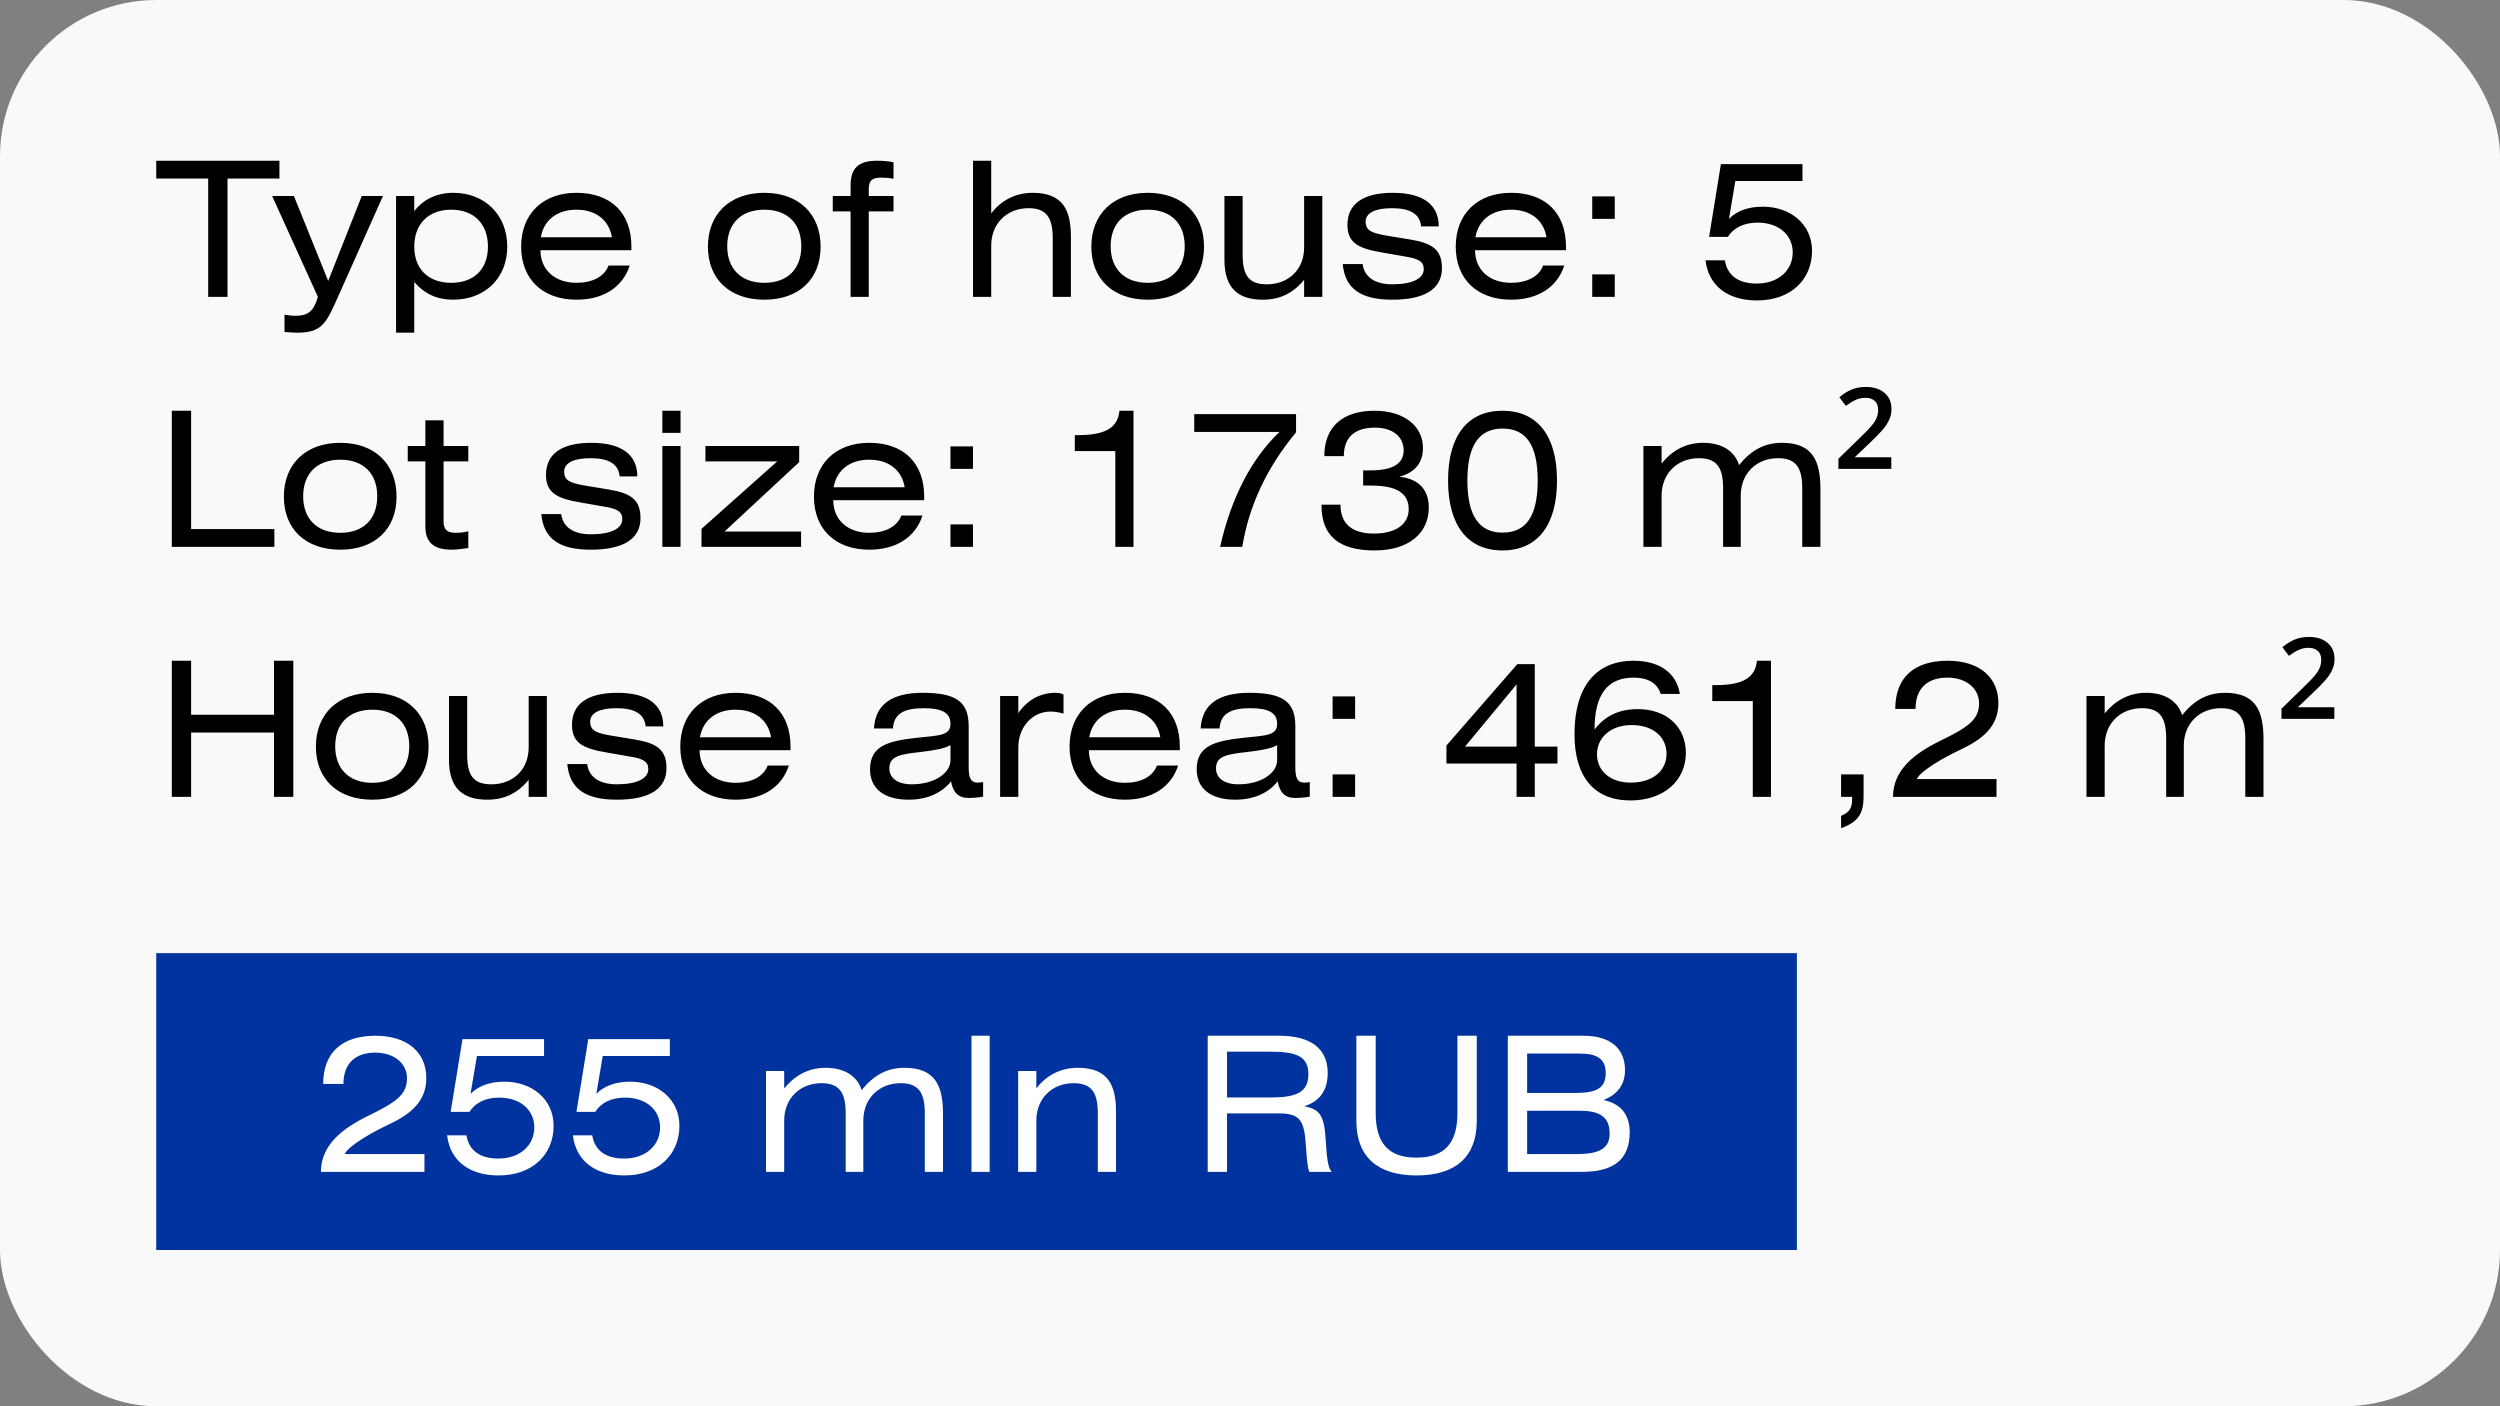
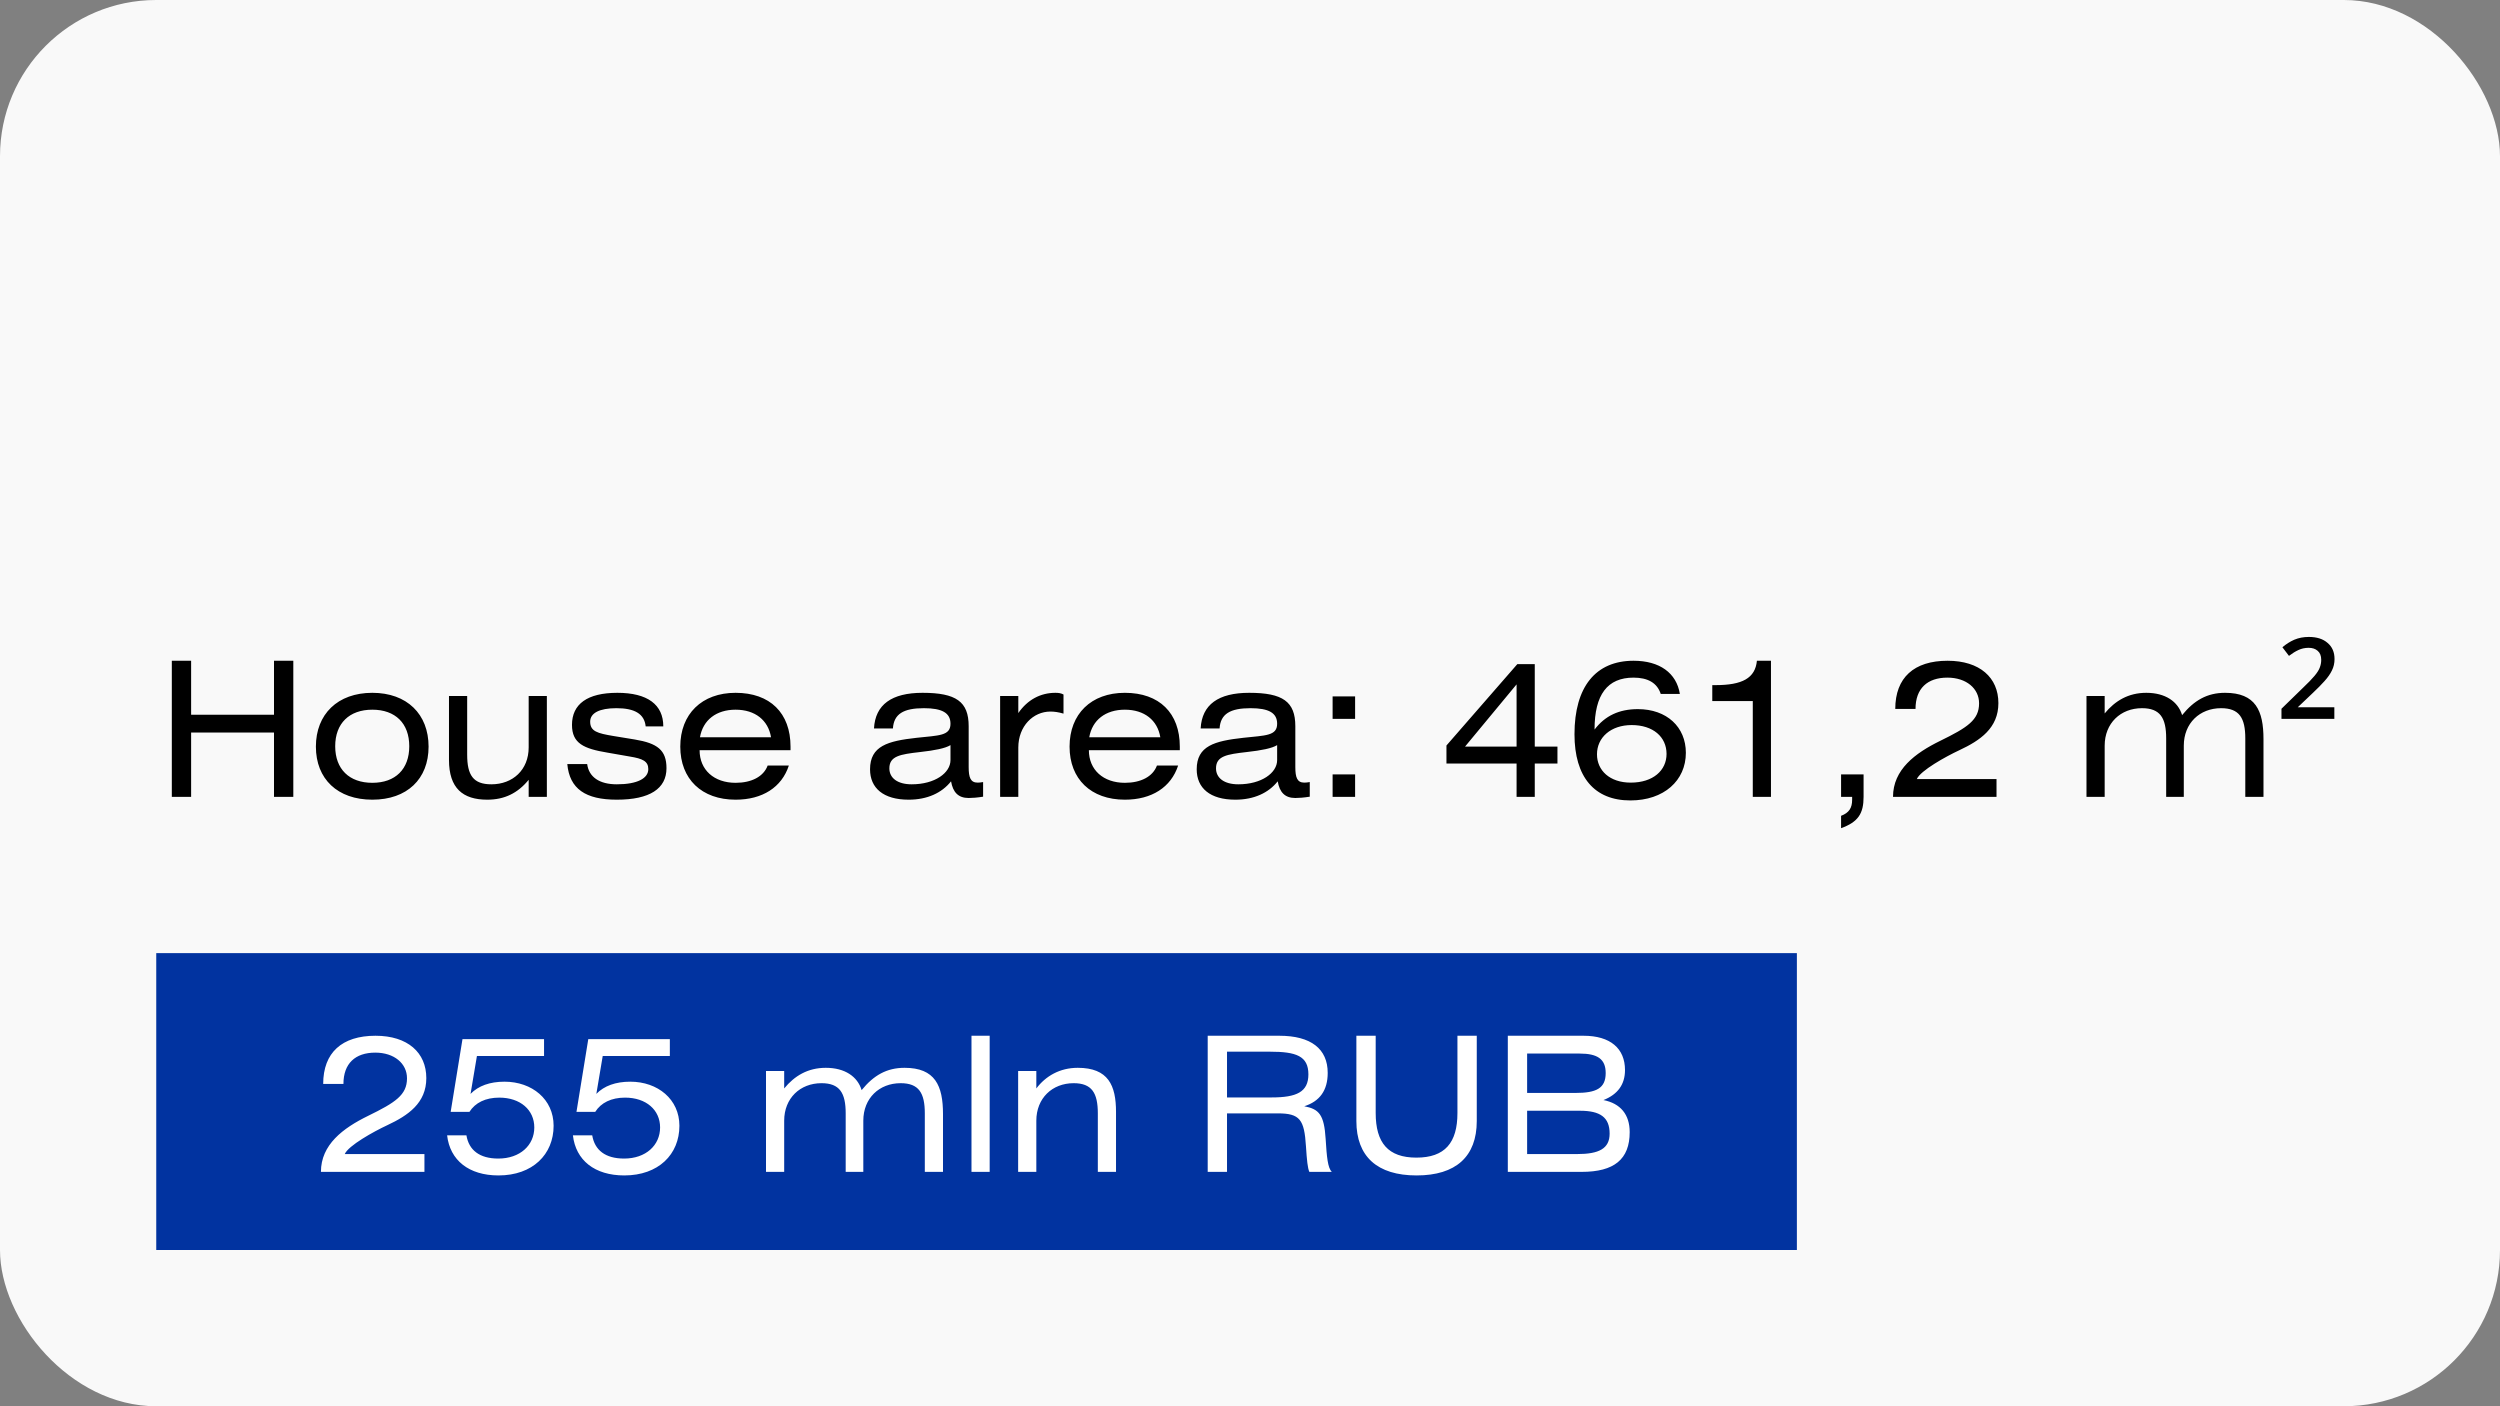
<svg xmlns="http://www.w3.org/2000/svg" width="160" height="90" viewBox="0 0 160 90" fill="none">
  <rect x="0" y="0" width="160" height="90" fill="#808080" stroke="none" />
  <rect width="160" height="90" rx="10" fill="white" fill-opacity="0.95" />
-   <path d="M10 10.288H17.884V11.428H14.56V19H13.324V11.428H10V10.288ZM17.417 12.544H18.809L21.005 17.98L23.153 12.544H24.509L21.653 18.952C20.873 20.704 20.609 21.292 19.013 21.292C18.833 21.292 18.569 21.28 18.209 21.244V20.14C18.509 20.188 18.725 20.212 18.893 20.212C19.733 20.212 20.081 19.912 20.345 19L17.417 12.544ZM26.512 12.544V13.516C27.052 12.796 27.916 12.34 29.008 12.34C31.048 12.34 32.464 13.768 32.464 15.784C32.464 17.788 31.048 19.18 28.996 19.18C27.964 19.18 27.172 18.808 26.512 18.052V21.292H25.348V12.544H26.512ZM28.876 13.42C27.412 13.42 26.512 14.344 26.512 15.784C26.512 17.212 27.412 18.1 28.876 18.1C30.34 18.1 31.228 17.224 31.228 15.784C31.228 14.332 30.34 13.42 28.876 13.42ZM40.41 16.012H34.59C34.59 17.272 35.514 18.1 36.894 18.1C37.914 18.1 38.682 17.704 38.946 16.996H40.302C39.846 18.388 38.61 19.18 36.894 19.18C34.722 19.18 33.354 17.86 33.354 15.784C33.354 13.696 34.734 12.34 36.894 12.34C39.102 12.34 40.41 13.636 40.41 15.784V16.012ZM34.614 15.184H39.162C38.982 14.092 38.142 13.42 36.894 13.42C35.658 13.42 34.806 14.08 34.614 15.184ZM48.919 12.34C51.139 12.34 52.519 13.708 52.519 15.784C52.519 17.86 51.139 19.18 48.919 19.18C46.699 19.18 45.307 17.86 45.307 15.784C45.307 13.708 46.699 12.34 48.919 12.34ZM48.919 13.42C47.443 13.42 46.543 14.296 46.543 15.76C46.543 17.224 47.443 18.1 48.919 18.1C50.395 18.1 51.283 17.224 51.283 15.76C51.283 14.296 50.395 13.42 48.919 13.42ZM57.185 10.384V11.44C56.885 11.38 56.633 11.368 56.405 11.368C55.805 11.368 55.601 11.548 55.601 12.112V12.544H57.185V13.528H55.601V19H54.437V13.528H53.297V12.544H54.437V11.872C54.437 10.768 54.941 10.288 56.105 10.288C56.489 10.288 56.837 10.312 57.185 10.384ZM63.438 10.288V13.66C64.038 12.868 64.938 12.34 66.09 12.34C68.046 12.34 68.538 13.468 68.538 15.16V19H67.374V15.256C67.374 13.948 66.99 13.324 65.826 13.324C64.458 13.324 63.438 14.284 63.438 15.724V19H62.274V10.288H63.438ZM73.458 12.34C75.678 12.34 77.058 13.708 77.058 15.784C77.058 17.86 75.678 19.18 73.458 19.18C71.238 19.18 69.846 17.86 69.846 15.784C69.846 13.708 71.238 12.34 73.458 12.34ZM73.458 13.42C71.982 13.42 71.082 14.296 71.082 15.76C71.082 17.224 71.982 18.1 73.458 18.1C74.934 18.1 75.822 17.224 75.822 15.76C75.822 14.296 74.934 13.42 73.458 13.42ZM78.364 12.544H79.528V16.3C79.528 17.608 79.912 18.196 81.076 18.196C82.444 18.196 83.464 17.272 83.464 15.832V12.544H84.628V19H83.464V17.908C82.756 18.772 81.904 19.18 80.812 19.18C79.252 19.18 78.364 18.448 78.364 16.636V12.544ZM92.08 14.488H90.952C90.868 13.684 90.244 13.324 89.08 13.324C87.988 13.324 87.4 13.636 87.4 14.188C87.4 14.812 87.88 14.932 88.864 15.1L90.256 15.328C91.696 15.568 92.284 16 92.284 17.164C92.284 18.472 91.216 19.18 89.104 19.18C87.1 19.18 86.08 18.484 85.936 16.9H87.208C87.316 17.728 87.988 18.196 89.104 18.196C90.424 18.196 91.12 17.812 91.12 17.224C91.12 16.72 90.76 16.552 89.944 16.42L88.504 16.168C86.992 15.916 86.236 15.58 86.236 14.392C86.236 13.06 87.22 12.34 89.14 12.34C91.072 12.34 92.08 13.096 92.08 14.488ZM100.223 16.012H94.403C94.403 17.272 95.327 18.1 96.707 18.1C97.727 18.1 98.495 17.704 98.759 16.996H100.115C99.659 18.388 98.423 19.18 96.707 19.18C94.535 19.18 93.167 17.86 93.167 15.784C93.167 13.696 94.547 12.34 96.707 12.34C98.915 12.34 100.223 13.636 100.223 15.784V16.012ZM94.427 15.184H98.975C98.795 14.092 97.955 13.42 96.707 13.42C95.471 13.42 94.619 14.08 94.427 15.184ZM101.904 14.008V12.568H103.344V14.008H101.904ZM101.904 19V17.56H103.344V19H101.904ZM110.138 10.504H115.358V11.584H111.062L110.654 14.008C111.158 13.492 111.89 13.228 112.826 13.228C114.59 13.228 115.97 14.356 115.97 16.048C115.97 17.884 114.626 19.228 112.442 19.228C110.546 19.228 109.334 18.256 109.154 16.66H110.39C110.546 17.608 111.23 18.148 112.43 18.148C113.822 18.148 114.734 17.296 114.734 16.156C114.734 15.04 113.846 14.248 112.49 14.248C111.614 14.248 110.954 14.572 110.582 15.16H109.382L110.138 10.504Z" fill="black" />
-   <path d="M12.232 26.288V33.86H17.56V35H10.996V26.288H12.232ZM21.779 28.34C23.999 28.34 25.379 29.708 25.379 31.784C25.379 33.86 23.999 35.18 21.779 35.18C19.559 35.18 18.167 33.86 18.167 31.784C18.167 29.708 19.559 28.34 21.779 28.34ZM21.779 29.42C20.303 29.42 19.403 30.296 19.403 31.76C19.403 33.224 20.303 34.1 21.779 34.1C23.255 34.1 24.143 33.224 24.143 31.76C24.143 30.296 23.255 29.42 21.779 29.42ZM27.224 26.9H28.388V28.544H29.972V29.528H28.388V33.356C28.388 33.896 28.604 34.1 29.18 34.1C29.408 34.1 29.66 34.076 29.972 34.004V35.072C29.576 35.132 29.216 35.18 28.892 35.18C27.752 35.18 27.224 34.7 27.224 33.692V29.528H26.096V28.544H27.224V26.9ZM40.787 30.488H39.659C39.575 29.684 38.951 29.324 37.787 29.324C36.695 29.324 36.107 29.636 36.107 30.188C36.107 30.812 36.587 30.932 37.571 31.1L38.963 31.328C40.403 31.568 40.991 32 40.991 33.164C40.991 34.472 39.923 35.18 37.811 35.18C35.807 35.18 34.787 34.484 34.643 32.9H35.915C36.023 33.728 36.695 34.196 37.811 34.196C39.131 34.196 39.827 33.812 39.827 33.224C39.827 32.72 39.467 32.552 38.651 32.42L37.211 32.168C35.699 31.916 34.943 31.58 34.943 30.392C34.943 29.06 35.927 28.34 37.847 28.34C39.779 28.34 40.787 29.096 40.787 30.488ZM43.554 28.544V35H42.39V28.544H43.554ZM43.554 27.704H42.39V26.288H43.554V27.704ZM45.148 28.544H51.148V29.576L46.372 34.016H51.268V35H44.896V33.848L49.744 29.528H45.148V28.544ZM59.148 32.012H53.328C53.328 33.272 54.252 34.1 55.632 34.1C56.652 34.1 57.42 33.704 57.684 32.996H59.04C58.584 34.388 57.348 35.18 55.632 35.18C53.46 35.18 52.092 33.86 52.092 31.784C52.092 29.696 53.472 28.34 55.632 28.34C57.84 28.34 59.148 29.636 59.148 31.784V32.012ZM53.352 31.184H57.9C57.72 30.092 56.88 29.42 55.632 29.42C54.396 29.42 53.544 30.08 53.352 31.184ZM60.83 30.008V28.568H62.27V30.008H60.83ZM60.83 35V33.56H62.27V35H60.83ZM71.644 26.288H72.544V35H71.38V28.868H68.788V27.848H68.992C70.708 27.848 71.536 27.404 71.644 26.288ZM78.087 35C78.795 31.844 80.103 29.336 81.891 27.644H76.431V26.504H82.947V27.668C81.099 29.9 79.947 32.312 79.503 35H78.087ZM84.578 32.3H85.79C85.79 33.512 86.522 34.148 87.925 34.148C89.353 34.148 90.157 33.536 90.157 32.588C90.157 31.556 89.365 31.076 87.757 31.076H87.242V30.104H87.71C89.114 30.104 89.834 29.696 89.834 28.82C89.834 27.968 89.15 27.368 87.998 27.368C86.737 27.368 86.005 27.956 86.005 29.192H84.757C84.757 27.32 85.921 26.288 87.974 26.288C89.906 26.288 91.07 27.308 91.07 28.664C91.07 29.612 90.566 30.248 89.546 30.512C90.781 30.632 91.442 31.328 91.442 32.48C91.442 34.112 90.181 35.228 87.974 35.228C85.694 35.228 84.578 34.292 84.578 32.36V32.3ZM96.156 26.288C98.376 26.288 99.648 27.86 99.648 30.752C99.648 33.644 98.376 35.228 96.156 35.228C93.936 35.228 92.676 33.632 92.676 30.752C92.676 27.872 93.936 26.288 96.156 26.288ZM96.168 27.428C94.656 27.428 93.912 28.508 93.912 30.752C93.912 32.996 94.656 34.088 96.168 34.088C97.692 34.088 98.412 32.996 98.412 30.752C98.412 28.508 97.692 27.428 96.168 27.428ZM106.343 28.544V29.66C107.003 28.856 107.855 28.34 109.007 28.34C110.219 28.34 111.035 28.892 111.299 29.768C112.067 28.82 112.907 28.34 114.047 28.34C116.003 28.34 116.507 29.48 116.507 31.304V35H115.343V31.256C115.343 29.948 114.959 29.324 113.795 29.324C112.427 29.324 111.407 30.284 111.407 31.724V35H110.279V31.256C110.279 29.948 109.895 29.324 108.731 29.324C107.363 29.324 106.343 30.284 106.343 31.724V35H105.179V28.544H106.343ZM121.042 30.008H117.658V29.36L119.038 28.016C119.366 27.704 119.61 27.452 119.77 27.26C119.938 27.06 120.05 26.884 120.106 26.732C120.17 26.572 120.202 26.404 120.202 26.228C120.202 25.972 120.126 25.78 119.974 25.652C119.83 25.524 119.638 25.46 119.398 25.46C119.158 25.46 118.938 25.508 118.738 25.604C118.546 25.692 118.346 25.816 118.138 25.976L117.718 25.424C117.95 25.224 118.202 25.064 118.474 24.944C118.754 24.824 119.066 24.764 119.41 24.764C119.922 24.764 120.322 24.892 120.61 25.148C120.906 25.396 121.054 25.74 121.054 26.18C121.054 26.444 120.998 26.688 120.886 26.912C120.782 27.128 120.626 27.352 120.418 27.584C120.218 27.808 119.97 28.06 119.674 28.34L118.702 29.264H121.042V30.008Z" fill="black" />
  <path d="M12.232 42.288V45.744H17.536V42.288H18.772V51H17.536V46.884H12.232V51H10.996V42.288H12.232ZM23.829 44.34C26.049 44.34 27.429 45.708 27.429 47.784C27.429 49.86 26.049 51.18 23.829 51.18C21.609 51.18 20.217 49.86 20.217 47.784C20.217 45.708 21.609 44.34 23.829 44.34ZM23.829 45.42C22.353 45.42 21.453 46.296 21.453 47.76C21.453 49.224 22.353 50.1 23.829 50.1C25.305 50.1 26.193 49.224 26.193 47.76C26.193 46.296 25.305 45.42 23.829 45.42ZM28.735 44.544H29.899V48.3C29.899 49.608 30.283 50.196 31.447 50.196C32.815 50.196 33.835 49.272 33.835 47.832V44.544H34.999V51H33.835V49.908C33.127 50.772 32.275 51.18 31.183 51.18C29.623 51.18 28.735 50.448 28.735 48.636V44.544ZM42.451 46.488H41.323C41.239 45.684 40.615 45.324 39.451 45.324C38.359 45.324 37.771 45.636 37.771 46.188C37.771 46.812 38.251 46.932 39.235 47.1L40.627 47.328C42.067 47.568 42.655 48 42.655 49.164C42.655 50.472 41.587 51.18 39.475 51.18C37.471 51.18 36.451 50.484 36.307 48.9H37.579C37.687 49.728 38.359 50.196 39.475 50.196C40.795 50.196 41.491 49.812 41.491 49.224C41.491 48.72 41.131 48.552 40.315 48.42L38.875 48.168C37.363 47.916 36.607 47.58 36.607 46.392C36.607 45.06 37.591 44.34 39.511 44.34C41.443 44.34 42.451 45.096 42.451 46.488ZM50.594 48.012H44.774C44.774 49.272 45.698 50.1 47.078 50.1C48.098 50.1 48.866 49.704 49.13 48.996H50.486C50.03 50.388 48.794 51.18 47.078 51.18C44.906 51.18 43.538 49.86 43.538 47.784C43.538 45.696 44.918 44.34 47.078 44.34C49.286 44.34 50.594 45.636 50.594 47.784V48.012ZM44.798 47.184H49.346C49.166 46.092 48.326 45.42 47.078 45.42C45.842 45.42 44.99 46.08 44.798 47.184ZM60.831 47.688C60.495 47.892 59.847 48.024 58.875 48.132C57.615 48.276 56.919 48.384 56.919 49.176C56.919 49.788 57.435 50.196 58.347 50.196C59.835 50.196 60.831 49.464 60.831 48.648V47.688ZM60.867 50.004C60.279 50.748 59.343 51.18 58.155 51.18C56.535 51.18 55.683 50.436 55.683 49.236C55.683 47.736 56.823 47.424 58.659 47.22C60.087 47.064 60.831 47.1 60.831 46.32C60.831 45.624 60.291 45.324 59.127 45.324C57.819 45.324 57.207 45.696 57.147 46.62H55.935C56.019 45.096 57.063 44.34 59.043 44.34C61.191 44.34 61.995 44.904 61.995 46.476V49.092C61.995 49.764 62.115 50.088 62.571 50.088C62.667 50.088 62.775 50.076 62.919 50.052V50.988C62.547 51.048 62.211 51.072 61.995 51.072C61.323 51.072 60.987 50.7 60.867 50.004ZM65.172 44.544V45.636C65.76 44.784 66.588 44.34 67.549 44.34C67.752 44.34 67.909 44.364 68.064 44.448V45.672C67.74 45.576 67.477 45.54 67.225 45.54C66.121 45.54 65.172 46.476 65.172 47.844V51H64.008V44.544H65.172ZM75.508 48.012H69.688C69.688 49.272 70.612 50.1 71.992 50.1C73.012 50.1 73.78 49.704 74.044 48.996H75.4C74.944 50.388 73.708 51.18 71.992 51.18C69.82 51.18 68.452 49.86 68.452 47.784C68.452 45.696 69.832 44.34 71.992 44.34C74.2 44.34 75.508 45.636 75.508 47.784V48.012ZM69.712 47.184H74.26C74.08 46.092 73.24 45.42 71.992 45.42C70.756 45.42 69.904 46.08 69.712 47.184ZM81.737 47.688C81.401 47.892 80.753 48.024 79.781 48.132C78.521 48.276 77.825 48.384 77.825 49.176C77.825 49.788 78.341 50.196 79.253 50.196C80.741 50.196 81.737 49.464 81.737 48.648V47.688ZM81.773 50.004C81.185 50.748 80.249 51.18 79.061 51.18C77.441 51.18 76.589 50.436 76.589 49.236C76.589 47.736 77.729 47.424 79.565 47.22C80.993 47.064 81.737 47.1 81.737 46.32C81.737 45.624 81.197 45.324 80.033 45.324C78.725 45.324 78.113 45.696 78.053 46.62H76.841C76.925 45.096 77.969 44.34 79.949 44.34C82.097 44.34 82.901 44.904 82.901 46.476V49.092C82.901 49.764 83.021 50.088 83.477 50.088C83.573 50.088 83.681 50.076 83.825 50.052V50.988C83.453 51.048 83.117 51.072 82.901 51.072C82.229 51.072 81.893 50.7 81.773 50.004ZM85.287 46.008V44.568H86.727V46.008H85.287ZM85.287 51V49.56H86.727V51H85.287ZM97.061 47.784V43.8L93.761 47.784H97.061ZM97.109 42.504H98.225V47.784H99.677V48.864H98.225V51H97.061V48.864H92.573V47.712L97.109 42.504ZM104.427 46.404C103.095 46.404 102.207 47.196 102.207 48.276C102.207 49.308 103.023 50.088 104.367 50.088C105.795 50.088 106.659 49.308 106.659 48.252C106.659 47.16 105.795 46.404 104.427 46.404ZM107.511 44.412H106.287C106.059 43.704 105.459 43.368 104.547 43.368C102.879 43.368 102.051 44.448 102.051 46.692C102.723 45.804 103.635 45.384 104.823 45.384C106.671 45.384 107.895 46.524 107.895 48.18C107.895 49.956 106.491 51.228 104.343 51.228C102.039 51.228 100.767 49.728 100.767 46.992C100.767 43.956 102.123 42.288 104.547 42.288C106.215 42.288 107.295 43.068 107.511 44.412ZM112.442 42.288H113.342V51H112.178V44.868H109.586V43.848H109.79C111.506 43.848 112.334 43.404 112.442 42.288ZM117.829 51V49.56H119.269V51C119.269 52.068 118.921 52.608 117.829 53.004V52.212C118.333 52.02 118.537 51.72 118.537 51.18V51H117.829ZM122.593 45.372H121.297C121.297 43.368 122.497 42.288 124.645 42.288C126.709 42.288 127.897 43.368 127.897 45C127.897 46.596 126.733 47.388 125.401 48.012C124.525 48.42 122.905 49.32 122.677 49.86H127.777V51H121.153C121.153 49.26 122.557 48.204 124.177 47.412C125.917 46.56 126.661 46.08 126.661 45.012C126.661 44.064 125.845 43.368 124.633 43.368C123.349 43.368 122.593 44.064 122.593 45.372ZM134.699 44.544V45.66C135.359 44.856 136.211 44.34 137.363 44.34C138.575 44.34 139.391 44.892 139.655 45.768C140.423 44.82 141.263 44.34 142.403 44.34C144.359 44.34 144.863 45.48 144.863 47.304V51H143.699V47.256C143.699 45.948 143.315 45.324 142.151 45.324C140.783 45.324 139.763 46.284 139.763 47.724V51H138.635V47.256C138.635 45.948 138.251 45.324 137.087 45.324C135.719 45.324 134.699 46.284 134.699 47.724V51H133.535V44.544H134.699ZM149.398 46.008H146.014V45.36L147.394 44.016C147.722 43.704 147.966 43.452 148.126 43.26C148.294 43.06 148.406 42.884 148.462 42.732C148.526 42.572 148.558 42.404 148.558 42.228C148.558 41.972 148.482 41.78 148.33 41.652C148.186 41.524 147.994 41.46 147.754 41.46C147.514 41.46 147.294 41.508 147.094 41.604C146.902 41.692 146.702 41.816 146.494 41.976L146.074 41.424C146.306 41.224 146.558 41.064 146.83 40.944C147.11 40.824 147.422 40.764 147.766 40.764C148.278 40.764 148.678 40.892 148.966 41.148C149.262 41.396 149.41 41.74 149.41 42.18C149.41 42.444 149.354 42.688 149.242 42.912C149.138 43.128 148.982 43.352 148.774 43.584C148.574 43.808 148.326 44.06 148.03 44.34L147.058 45.264H149.398V46.008Z" fill="black" />
  <rect width="105" height="19" transform="translate(10 61)" fill="#0133A0" />
  <path d="M21.98 69.372H20.684C20.684 67.368 21.884 66.288 24.032 66.288C26.096 66.288 27.284 67.368 27.284 69C27.284 70.596 26.12 71.388 24.788 72.012C23.912 72.42 22.292 73.32 22.064 73.86H27.164V75H20.54C20.54 73.26 21.944 72.204 23.564 71.412C25.304 70.56 26.048 70.08 26.048 69.012C26.048 68.064 25.232 67.368 24.02 67.368C22.736 67.368 21.98 68.064 21.98 69.372ZM29.599 66.504H34.819V67.584H30.523L30.115 70.008C30.619 69.492 31.351 69.228 32.287 69.228C34.051 69.228 35.431 70.356 35.431 72.048C35.431 73.884 34.087 75.228 31.903 75.228C30.007 75.228 28.795 74.256 28.615 72.66H29.851C30.007 73.608 30.691 74.148 31.891 74.148C33.283 74.148 34.195 73.296 34.195 72.156C34.195 71.04 33.307 70.248 31.951 70.248C31.075 70.248 30.415 70.572 30.043 71.16H28.843L29.599 66.504ZM37.65 66.504H42.87V67.584H38.574L38.166 70.008C38.67 69.492 39.402 69.228 40.338 69.228C42.102 69.228 43.482 70.356 43.482 72.048C43.482 73.884 42.138 75.228 39.954 75.228C38.058 75.228 36.846 74.256 36.666 72.66H37.902C38.058 73.608 38.742 74.148 39.942 74.148C41.334 74.148 42.246 73.296 42.246 72.156C42.246 71.04 41.358 70.248 40.002 70.248C39.126 70.248 38.466 70.572 38.094 71.16H36.894L37.65 66.504ZM50.188 68.544V69.66C50.848 68.856 51.7 68.34 52.852 68.34C54.064 68.34 54.88 68.892 55.144 69.768C55.912 68.82 56.752 68.34 57.892 68.34C59.848 68.34 60.352 69.48 60.352 71.304V75H59.188V71.256C59.188 69.948 58.804 69.324 57.64 69.324C56.272 69.324 55.252 70.284 55.252 71.724V75H54.124V71.256C54.124 69.948 53.74 69.324 52.576 69.324C51.208 69.324 50.188 70.284 50.188 71.724V75H49.024V68.544H50.188ZM63.339 66.288V75H62.175V66.288H63.339ZM66.325 68.544V69.66C66.925 68.868 67.825 68.34 68.977 68.34C70.933 68.34 71.425 69.468 71.425 71.16V75H70.261V71.256C70.261 69.948 69.877 69.324 68.713 69.324C67.345 69.324 66.325 70.284 66.325 71.724V75H65.161V68.544H66.325ZM77.293 75V66.288H81.877C83.905 66.288 84.973 67.128 84.973 68.664C84.973 69.792 84.457 70.488 83.473 70.8C84.421 70.98 84.745 71.34 84.841 72.888C84.913 74.04 84.973 74.748 85.237 75H83.797C83.689 74.748 83.641 74.28 83.581 73.356C83.473 71.652 83.197 71.256 81.781 71.256H78.529V75H77.293ZM78.529 67.308V70.236H81.385C82.981 70.236 83.737 69.888 83.737 68.76C83.737 67.584 82.957 67.308 81.277 67.308H78.529ZM86.808 66.288H88.044V71.232C88.044 73.14 88.837 74.088 90.648 74.088C92.472 74.088 93.276 73.14 93.276 71.232V66.288H94.513V71.748C94.513 74.016 93.18 75.228 90.66 75.228C88.141 75.228 86.808 74.016 86.808 71.748V66.288ZM96.5 75V66.288H101.348C103.064 66.288 104 67.104 104 68.484C104 69.408 103.532 70.044 102.62 70.404C103.712 70.62 104.3 71.328 104.3 72.456C104.3 74.196 103.304 75 101.228 75H96.5ZM97.736 67.428V69.948H100.832C102.152 69.948 102.764 69.66 102.764 68.676C102.764 67.776 102.236 67.428 101.096 67.428H97.736ZM97.736 71.088V73.86H100.94C102.332 73.86 103.016 73.512 103.016 72.552C103.016 71.508 102.416 71.088 101.12 71.088H97.736Z" fill="white" />
</svg>